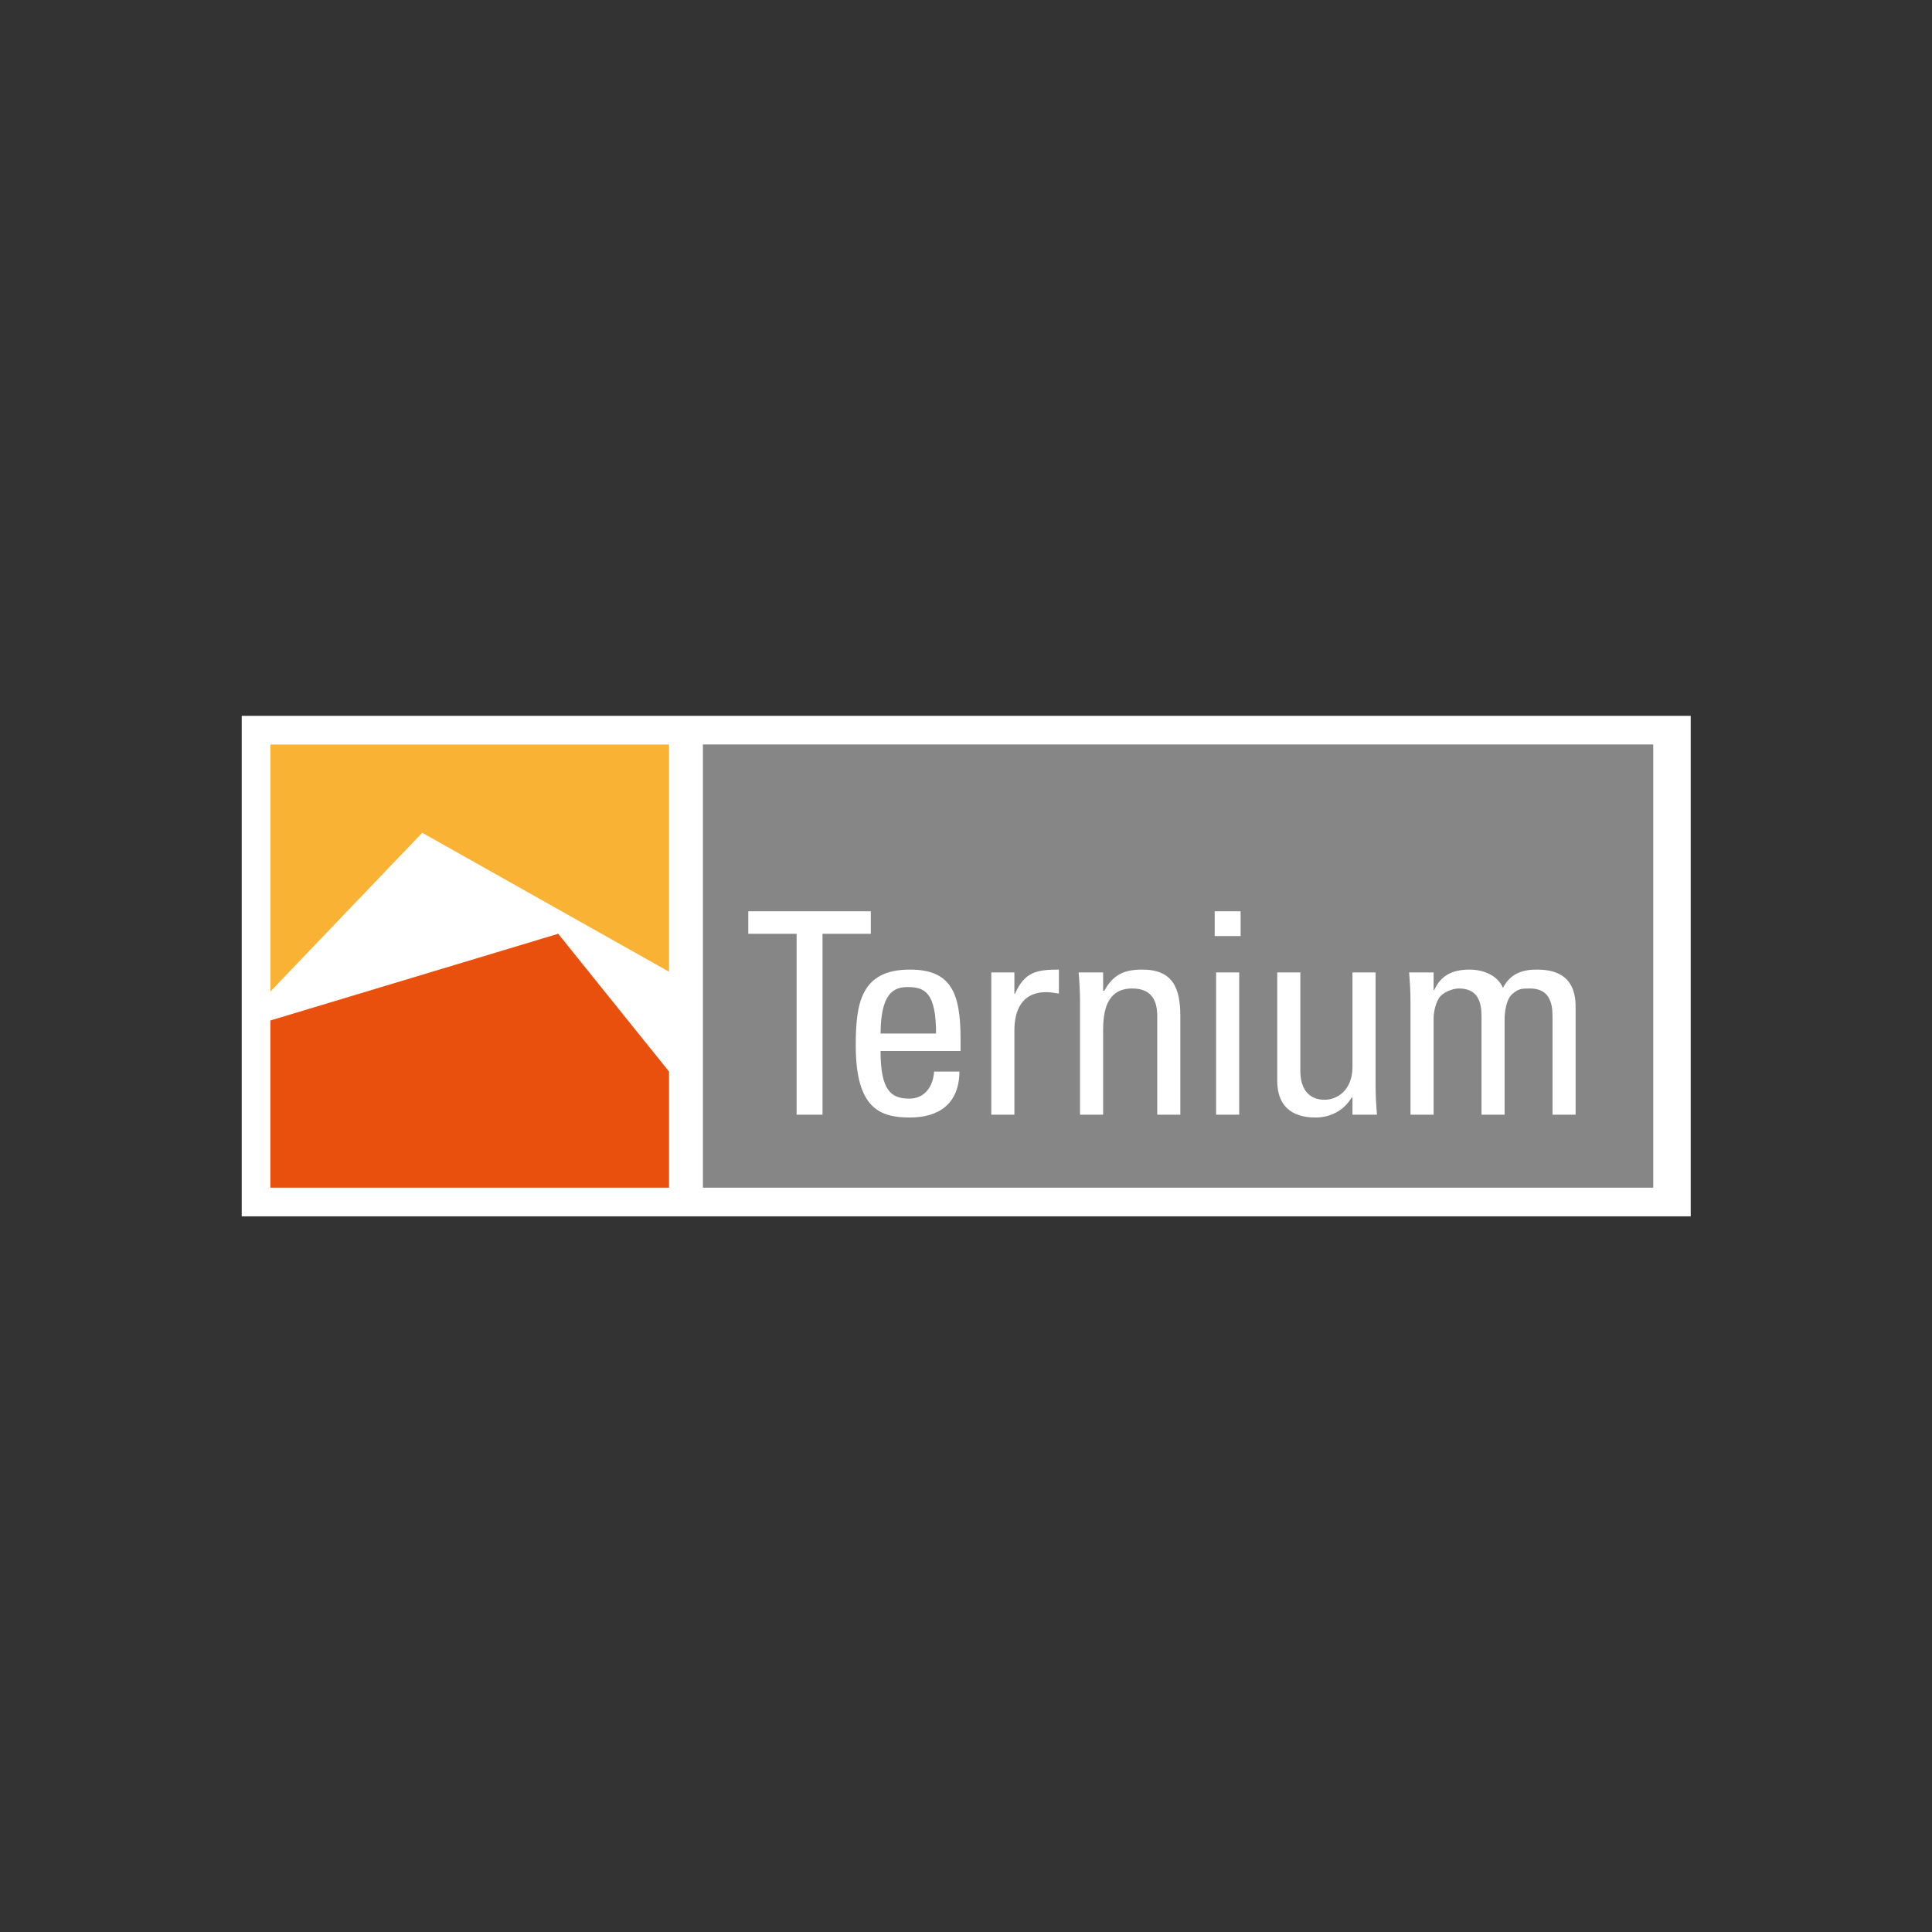
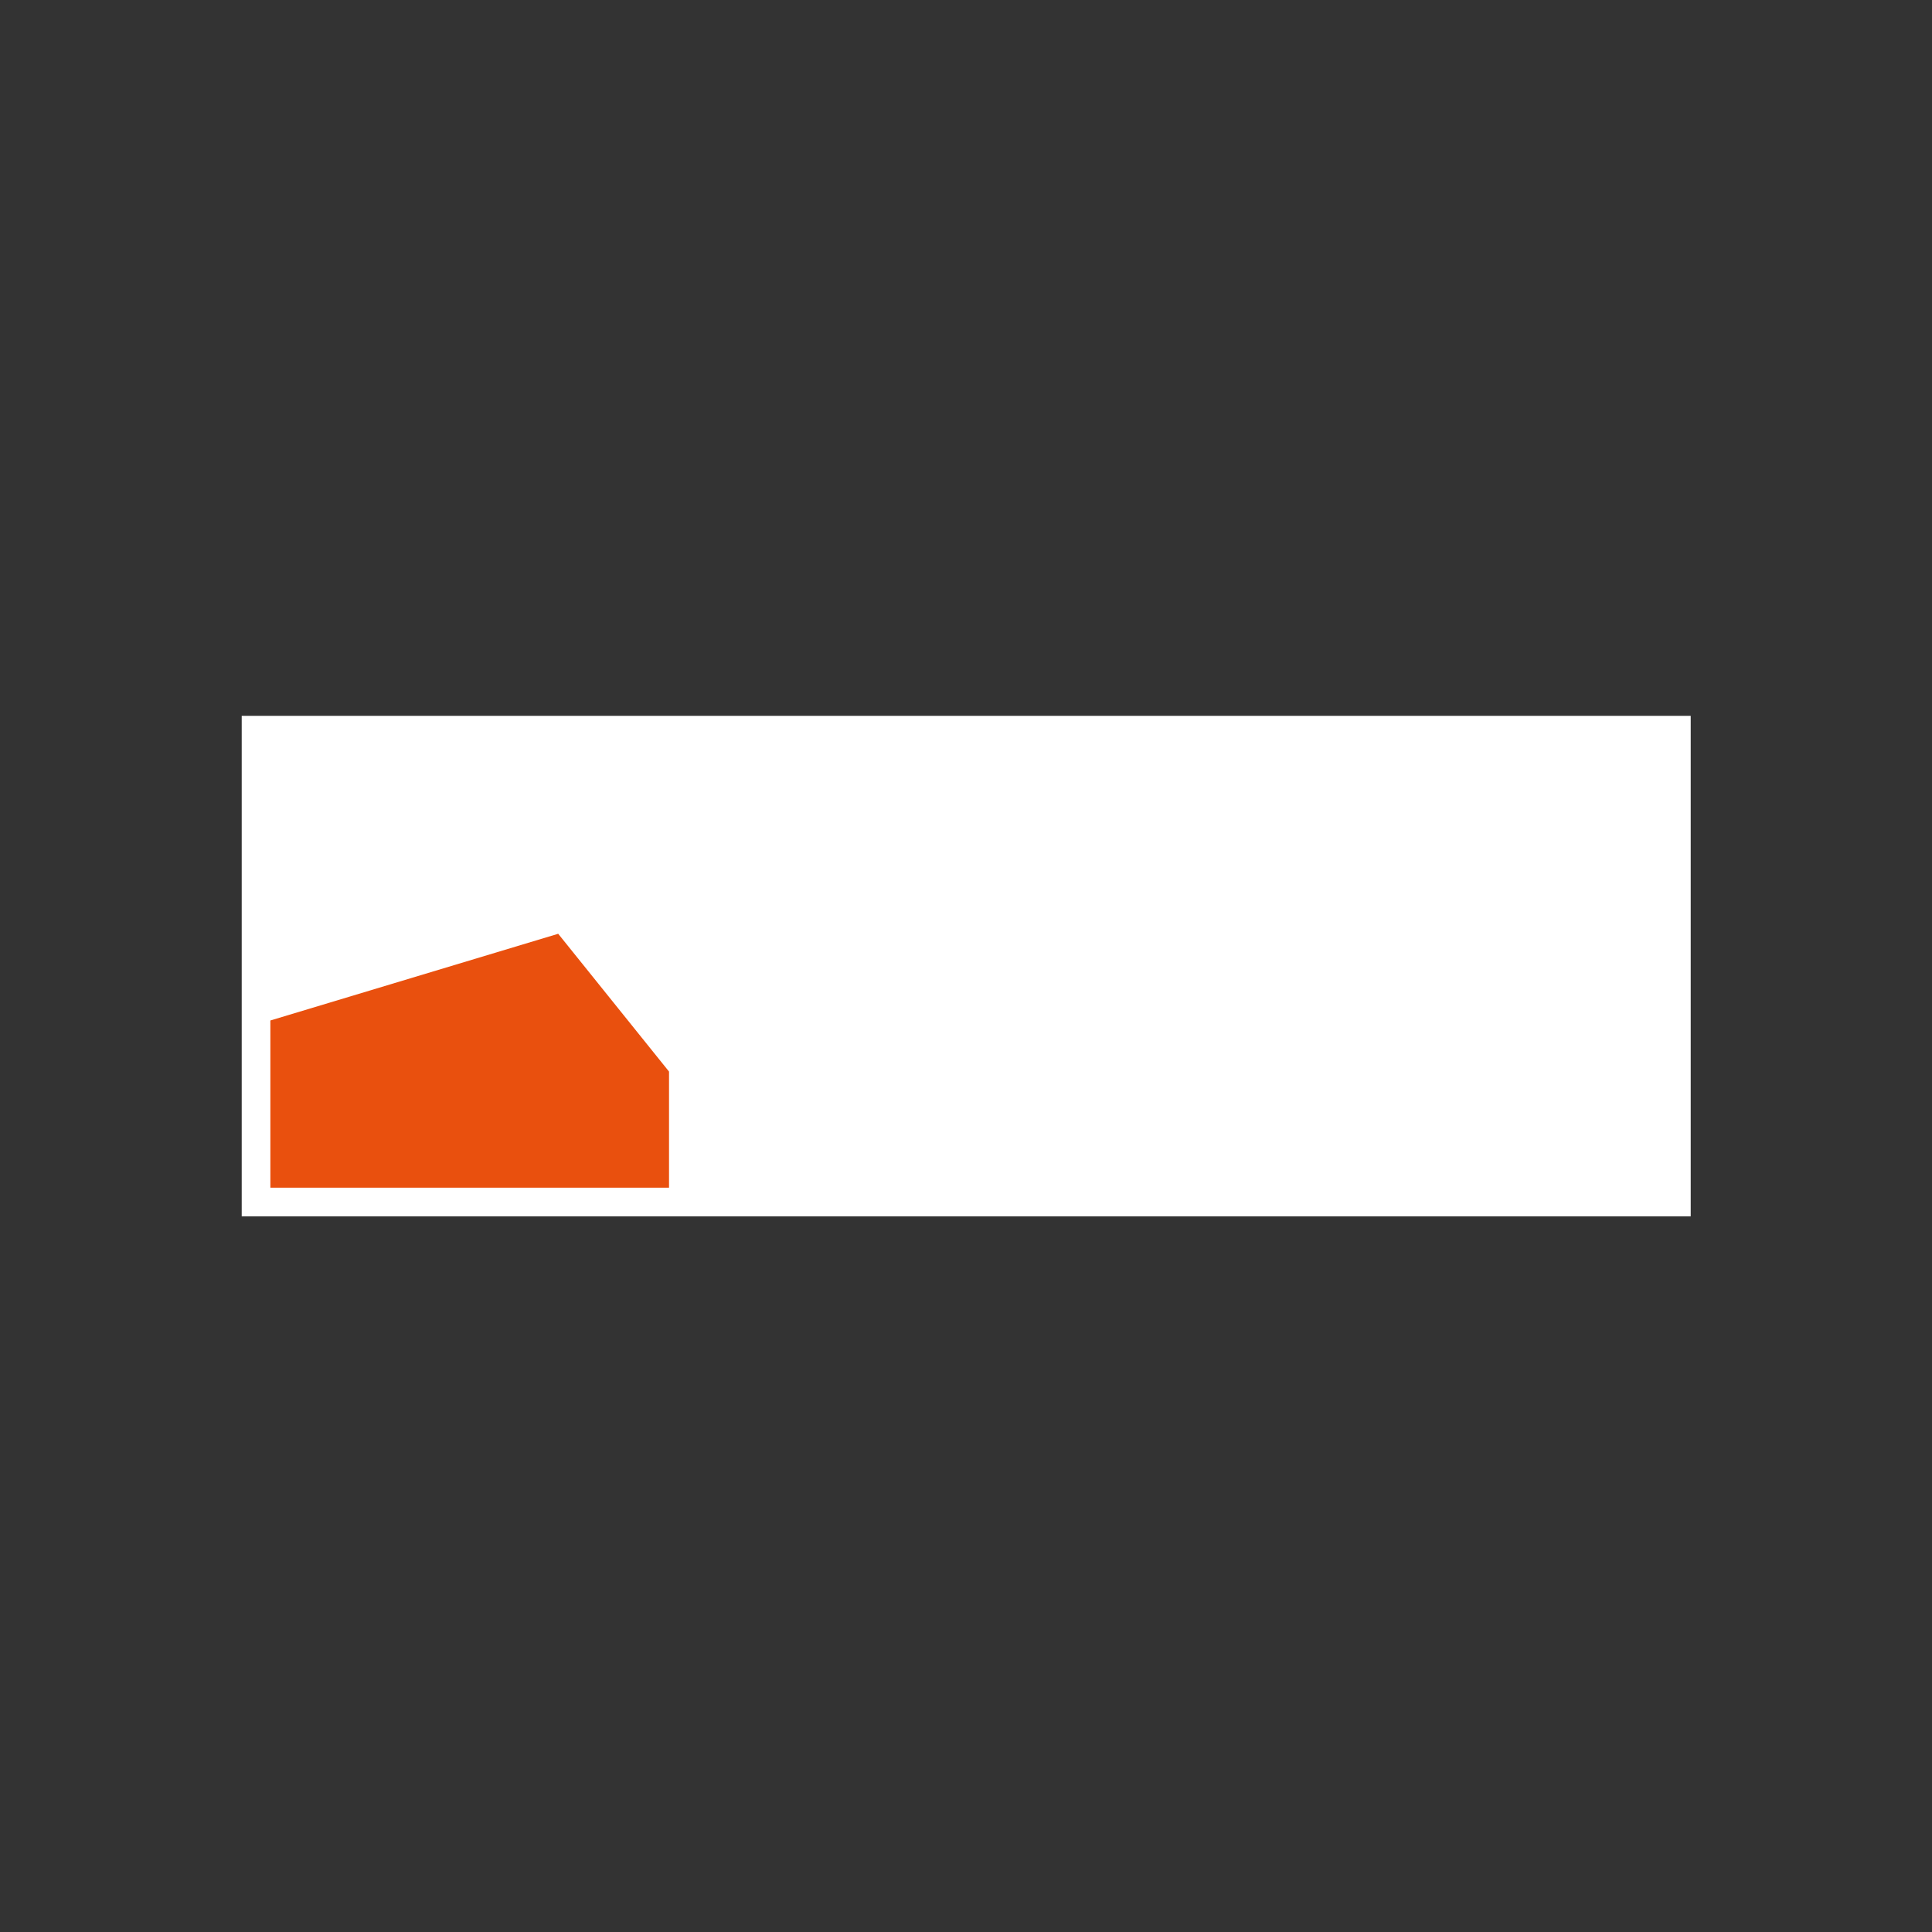
<svg xmlns="http://www.w3.org/2000/svg" id="Layer_1" data-name="Layer 1" viewBox="0 0 8000 8000">
  <rect x="0" y="0" width="8000" height="8000" fill="#333333" stroke="none" />
  <defs>
    <style>
      .cls-1 {
        fill: #fff;
      }

      .cls-2 {
        fill: #878686;
      }

      .cls-3 {
        fill: #f9b233;
      }

      .cls-4 {
        fill: #e9500e;
      }
    </style>
  </defs>
  <rect class="cls-1" x="1000.88" y="2964.11" width="6000" height="2072.53" />
  <polygon class="cls-4" points="2311.39 3866.58 1119.55 4225.6 1119.55 4918 2770.3 4918 2770.3 4437.16 2311.39 3866.58" />
-   <path class="cls-2" d="M2910.61,3082.6v1835.4h3935.09v-1835.4H2910.61Zm495.22,1533.1h-107.31v-748.97h-200.05v-93.37h507.41v93.37h-200.05v748.97Zm571.66-263.65h-331.33c0,164.48,44.36,197.14,118.99,197.14,65.34,0,99.19-52.46,102.69-111.96h104.99c-1.15,130.65-81.66,190.14-205.32,190.14s-223.99-37.36-223.99-297.52c0-172.63,19.82-314.98,223.99-314.98,168,0,209.98,92.14,209.98,287.04v50.14Zm407.16-237.99c-8.13-1.15-17.48-2.34-25.65-3.53-8.2-1.15-16.37-2.34-25.68-2.34-106.15,0-132.99,80.51-132.99,159.82v347.68h-95.68v-589.12h95.68v88.67h2.3c39.68-89.86,88.67-100.38,182.02-100.38v99.19Zm502.85,501.64h-95.65v-408.33c0-62.99-22.21-114.28-103.85-114.28-105,0-120.2,93.27-120.2,173.78v348.83h-95.65v-466.62c0-40.88-2.34-81.67-5.85-122.5h101.49v75.79h4.7c37.32-66.46,81.66-87.5,157.52-87.5,125.95,0,157.48,75.88,157.48,192.5v408.33Zm243.83,0h-95.66v-589.12h95.66v589.12Zm5.85-739.63h-107.34v-102.71h107.34v102.71Zm463.11,739.63v-71.13h-3.49c-31.53,53.67-87.52,82.8-149.32,82.8-102.72,0-158.71-51.35-158.71-151.65v-449.14h95.69v408.35c0,71.1,32.66,118.94,100.31,118.94,51.35,0,115.52-38.43,115.52-136.49v-390.79h95.67v466.62c0,40.81,2.32,81.67,5.85,122.5h-101.51Zm923.98,0h-95.63v-408.33c0-59.46-16.35-114.28-93.37-114.28-36.15,0-46.64,1.11-72.32,22.16-27.99,23.27-32.68,81.67-32.68,103.78v396.67h-95.65v-408.33c0-59.46-16.33-114.28-93.33-114.28-29.17,0-68.85,17.45-82.8,39.6-17.54,29.21-22.21,64.23-22.21,86.33v396.67h-95.68v-466.62c0-40.88-2.3-81.67-5.83-122.5h101.51v73.45h2.3c28.04-62.95,78.2-85.16,147.05-85.16,53.65,0,115.47,22.21,137.68,75.88,32.66-63.06,86.33-75.88,140-75.88,61.82,0,160.95,14.01,160.95,152.86v447.97Zm-2766.11-528.47c-60.65,0-110.83,29.19-112,192.52h229.85c0-171.55-47.85-192.52-117.85-192.52Z" />
-   <polygon class="cls-3" points="1119.55 4105.68 1748.44 3448.35 2770.3 4023.77 2770.3 3082.78 1119.55 3082.78 1119.55 4105.68" />
</svg>